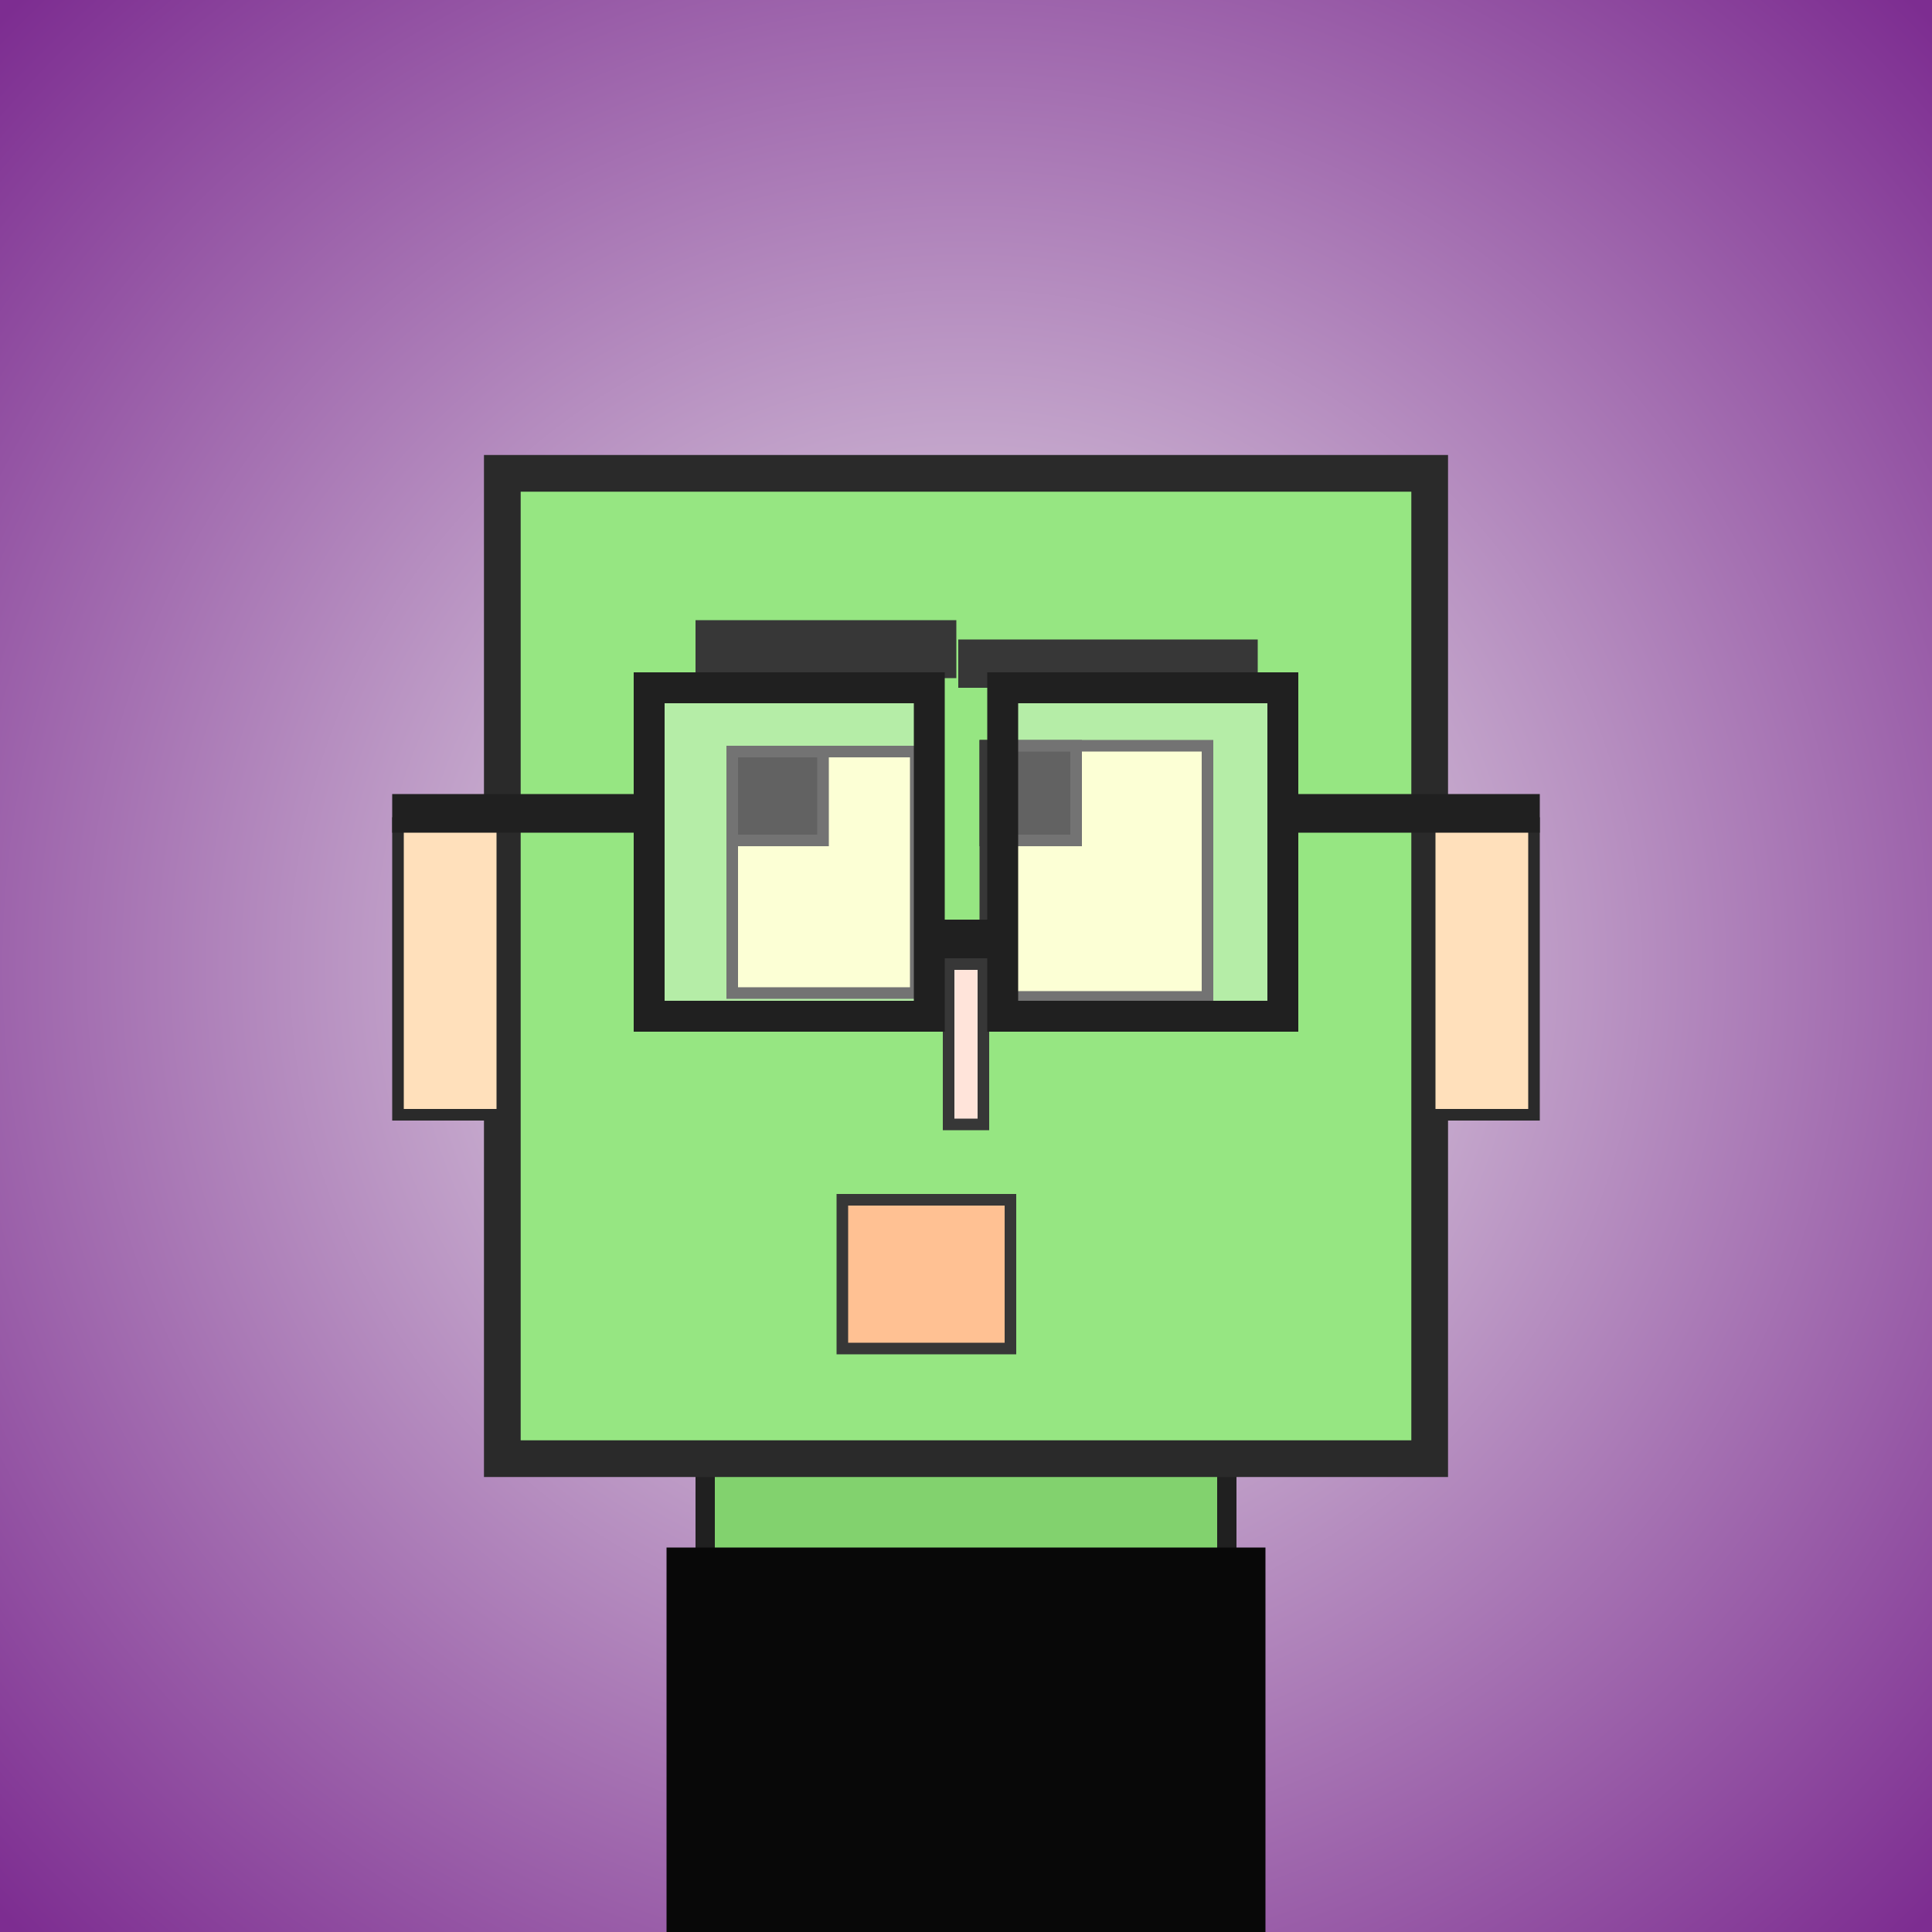
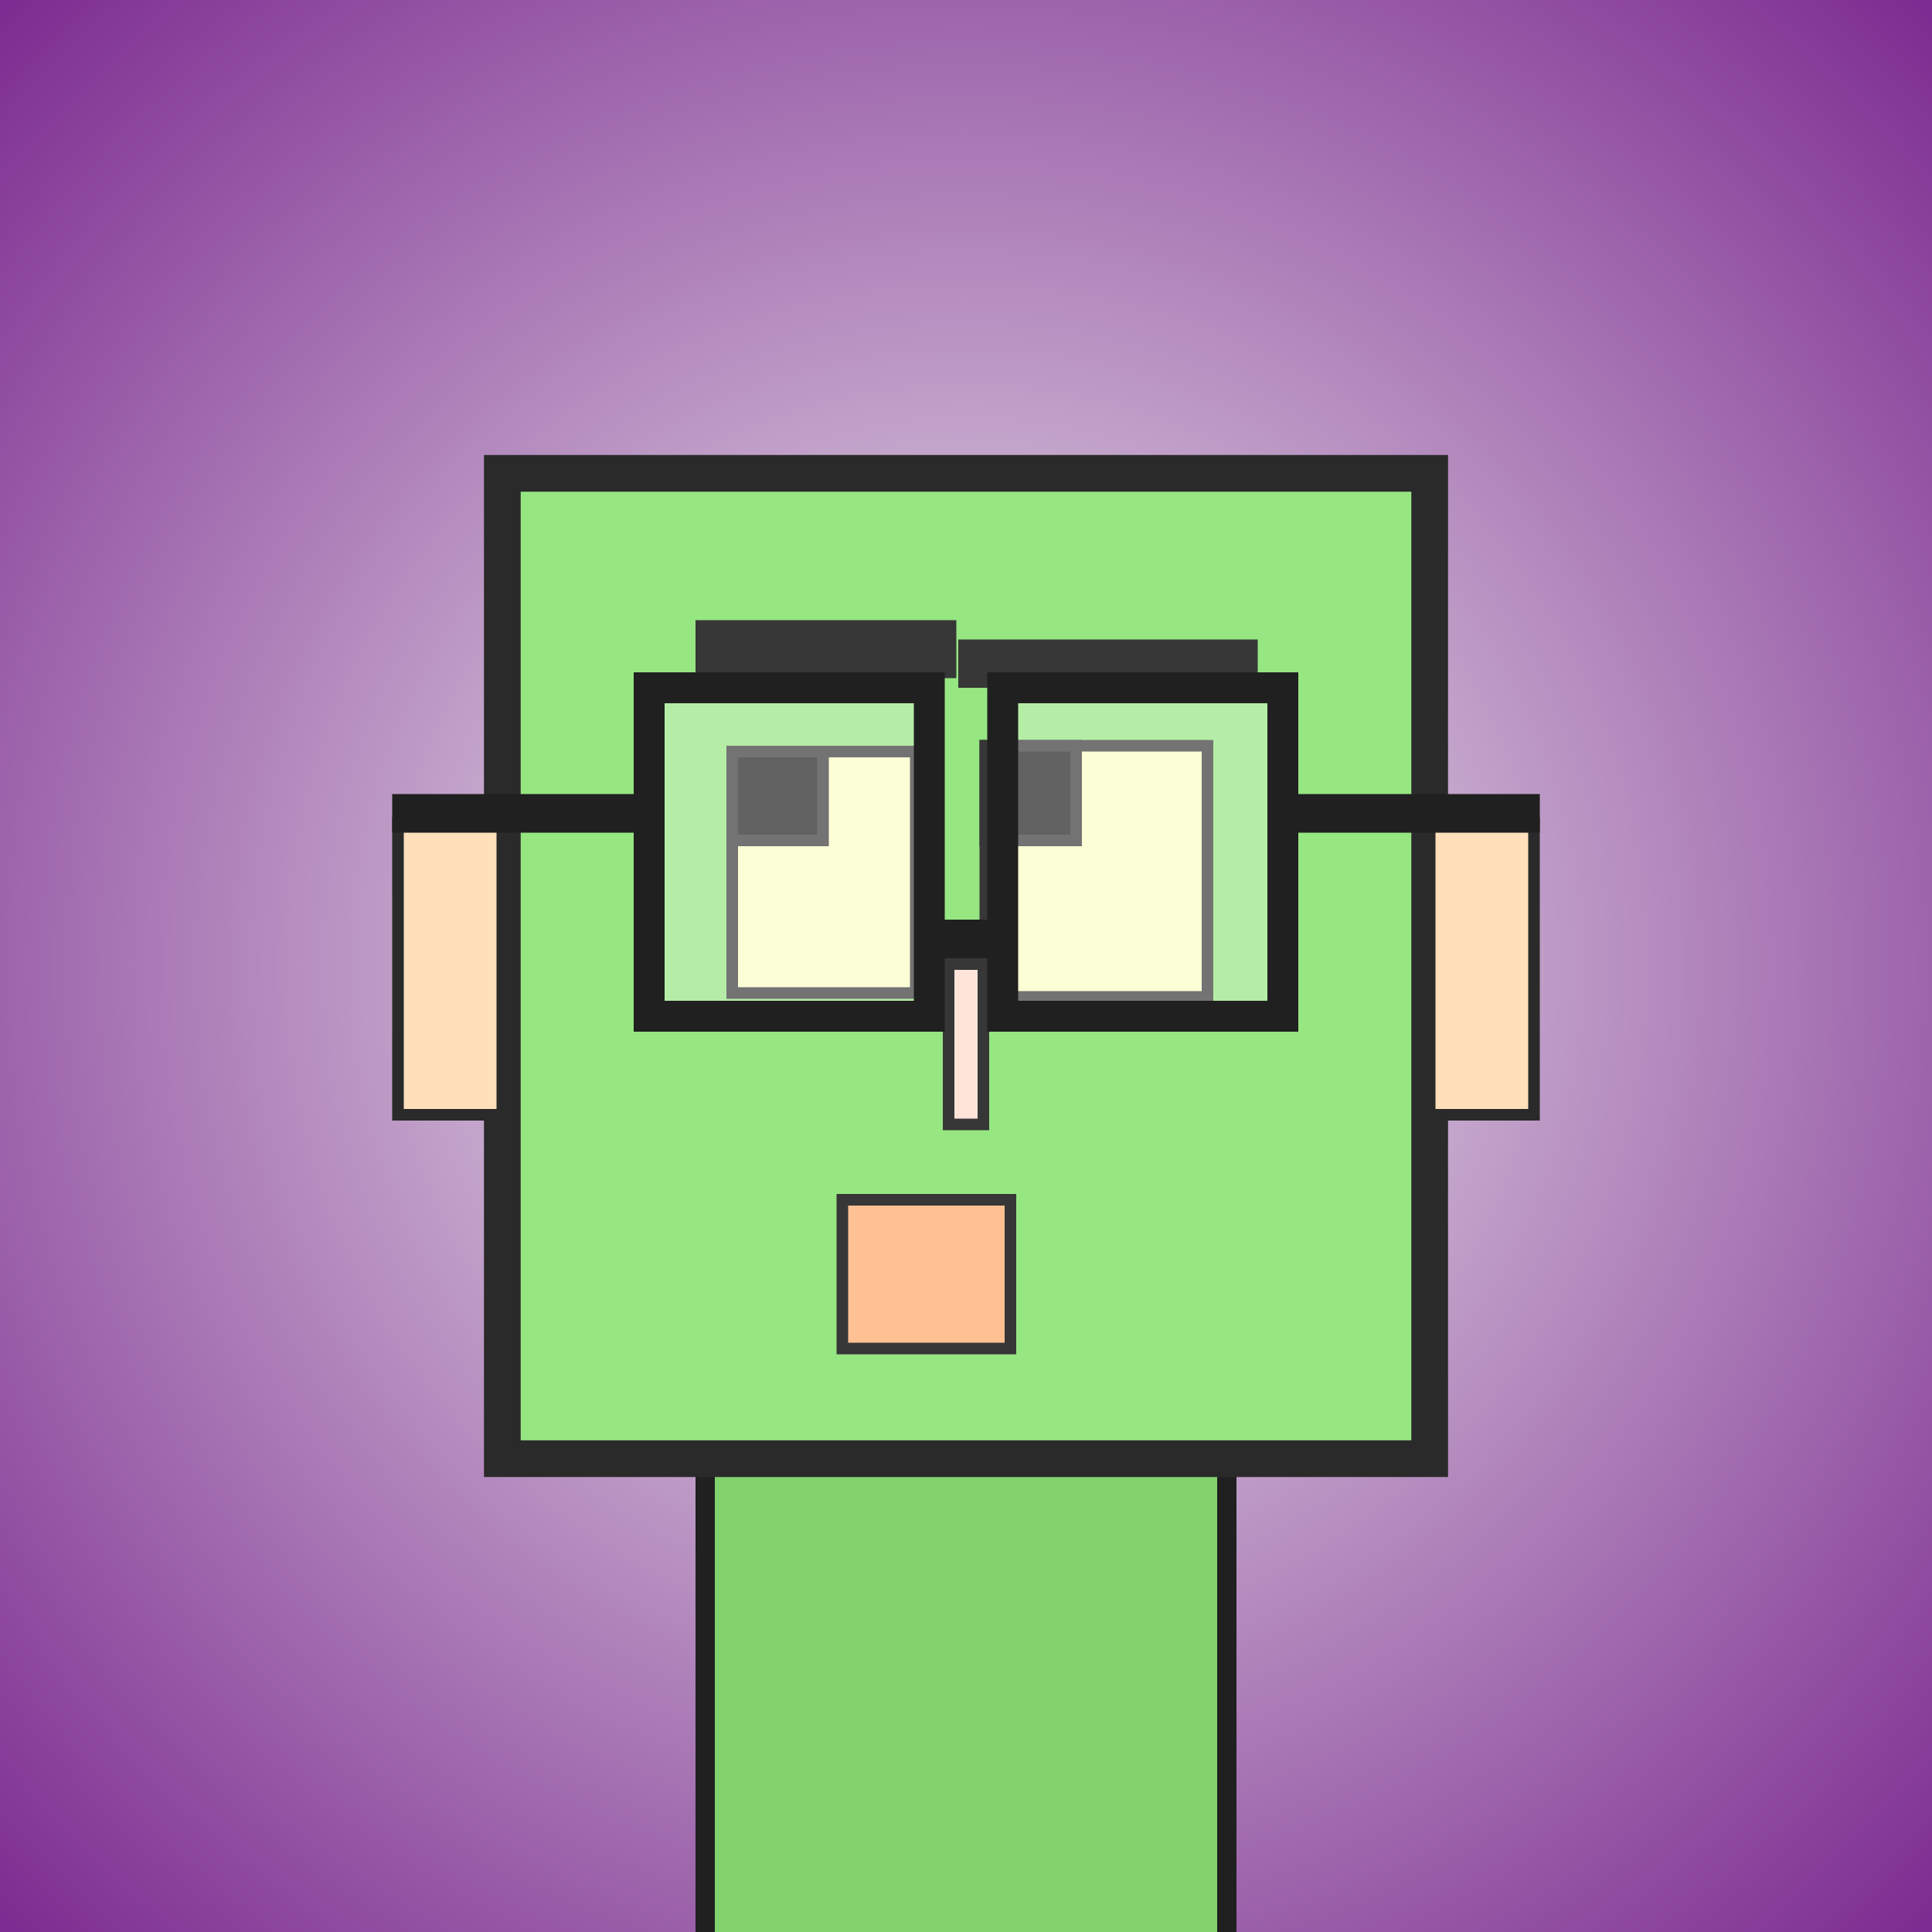
<svg xmlns="http://www.w3.org/2000/svg" viewBox="0 0 1000 1000">
  <rect x="0" y="0" width="1000" height="1000" fill="#808080" stroke="none" />
  <defs>
    <radialGradient gradientUnits="userSpaceOnUse" cx="500" cy="500" r="700" id="bkStyle">
      <stop offset="0" style="stop-color: #eeeeee" />
      <stop offset="1" style="stop-color: rgb(125, 45, 145)" />
    </radialGradient>
  </defs>
  <rect id="background" width="1000" height="1000" style="fill: url(#bkStyle);" onclick="background.style.fill='rgba(0,0,0,0)'" />
  <rect x="365" y="755" width="270" height="255" style="fill: rgb(130, 210, 110); stroke-width: 10px; stroke: rgb(32, 32, 32);" />
  <rect x="260" y="245" width="480" height="510" style="fill: rgb(150, 230, 130); stroke-width: 19px; stroke: rgb(42, 42, 42);" />
  <rect x="379" y="389" width="95" height="125" style="fill: rgb(251, 268, 195); stroke-width: 6px; stroke: rgb(55, 55, 55);" />
  <rect x="510" y="386" width="115" height="130" style="fill: rgb(251, 268, 195); stroke-width: 6px; stroke: rgb(55, 55, 55);" />
  <rect x="379" y="389" width="47" height="46" style="fill: rgb(32,32,32); stroke-width: 6px; stroke: rgb(55,55,55);" />
  <rect x="510" y="386" width="47" height="49" style="fill: rgb(32,32,32); stroke-width: 6px; stroke: rgb(55,55,55);" />
  <rect x="491" y="499" width="18" height="83" style="fill: rgb(274, 228, 218); stroke-width: 6px; stroke: rgb(55, 55, 55);" />
  <rect x="206" y="426" width="54" height="151" style="fill: rgb(297, 224, 187); stroke-width: 6px; stroke: rgb(42, 42, 42);" />
  <rect x="740" y="426" width="54" height="151" style="fill: rgb(297, 224, 187); stroke-width: 6px; stroke: rgb(42, 42, 42);" />
  <rect x="360" y="321" width="135" height="30" style="fill: rgb(55, 55, 55); stroke-width: 0px; stroke: rgb(0, 0, 0);" />
  <rect x="496" y="331" width="155" height="25" style="fill: rgb(55, 55, 55); stroke-width: 0px; stroke: rgb(0, 0, 0);" />
  <rect x="436" y="621" width="87" height="77" style="fill: rgb(329, 193, 147); stroke-width: 6px; stroke: rgb(55, 55, 55);" />
  <rect x="481" y="476" width="38" height="20" style="fill: rgb(32,32,32);" />
  <rect x="336" y="356" width="145" height="170" style="fill: rgb(255,255,255); fill-opacity: 0.3; stroke-width: 16px; stroke: rgb(32,32,32);" />
  <rect x="519" y="356" width="145" height="170" style="fill: rgb(255,255,255); fill-opacity: 0.3; stroke-width: 16px; stroke: rgb(32,32,32);" />
  <rect x="203" y="411" width="140" height="20" style="fill: rgb(32,32,32);" />
  <rect x="657" y="411" width="140" height="20" style="fill: rgb(32,32,32);" />
-   <rect x="345" y="801" width="310" height="199" style="fill: rgb(8,8,8);" />
</svg>